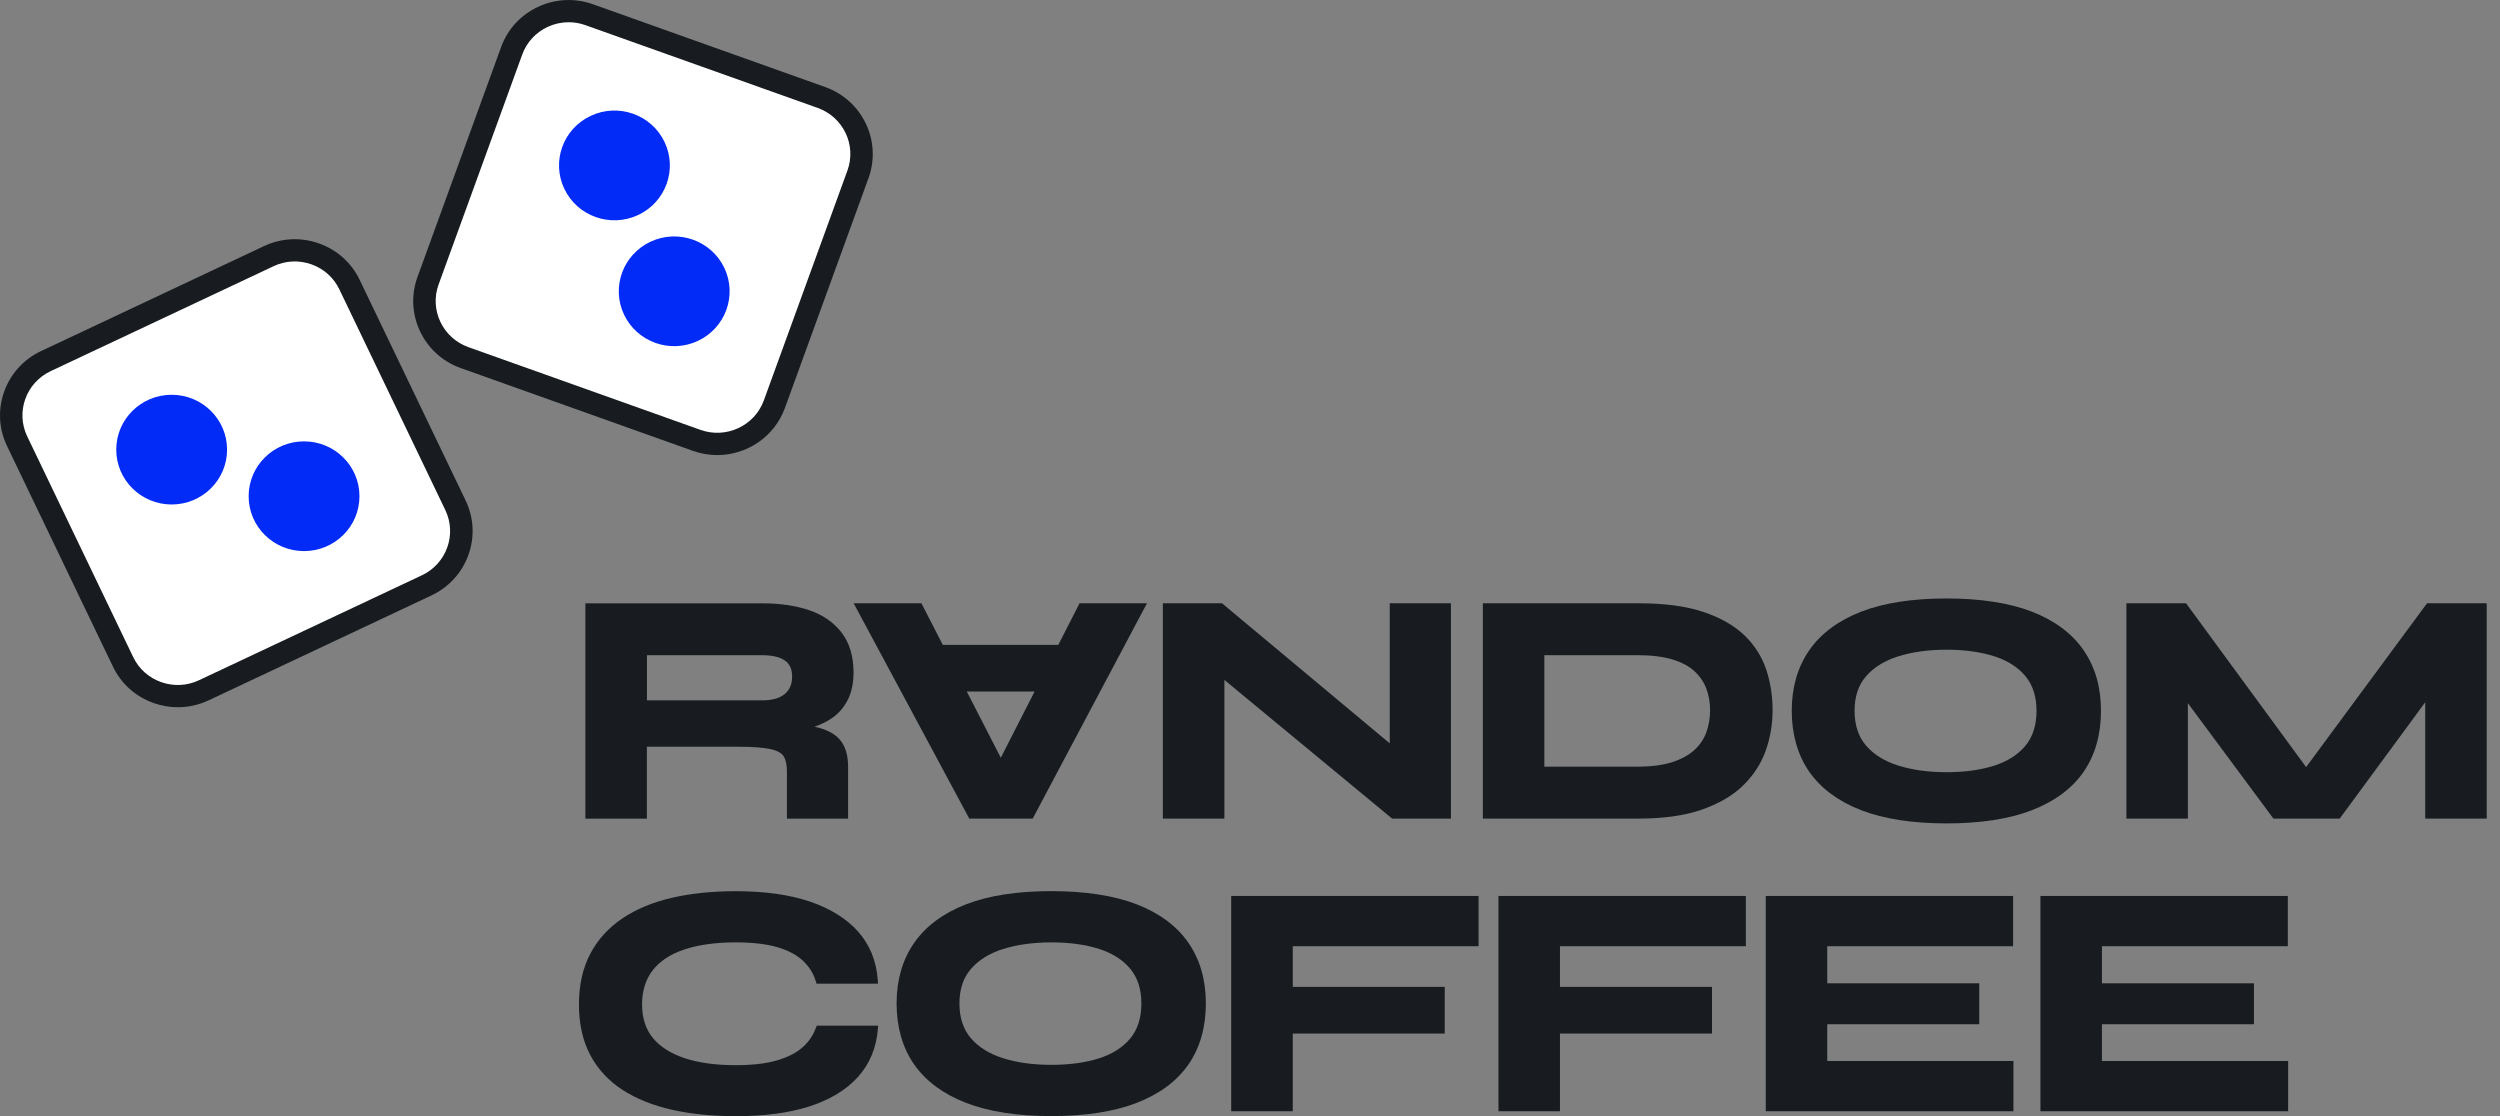
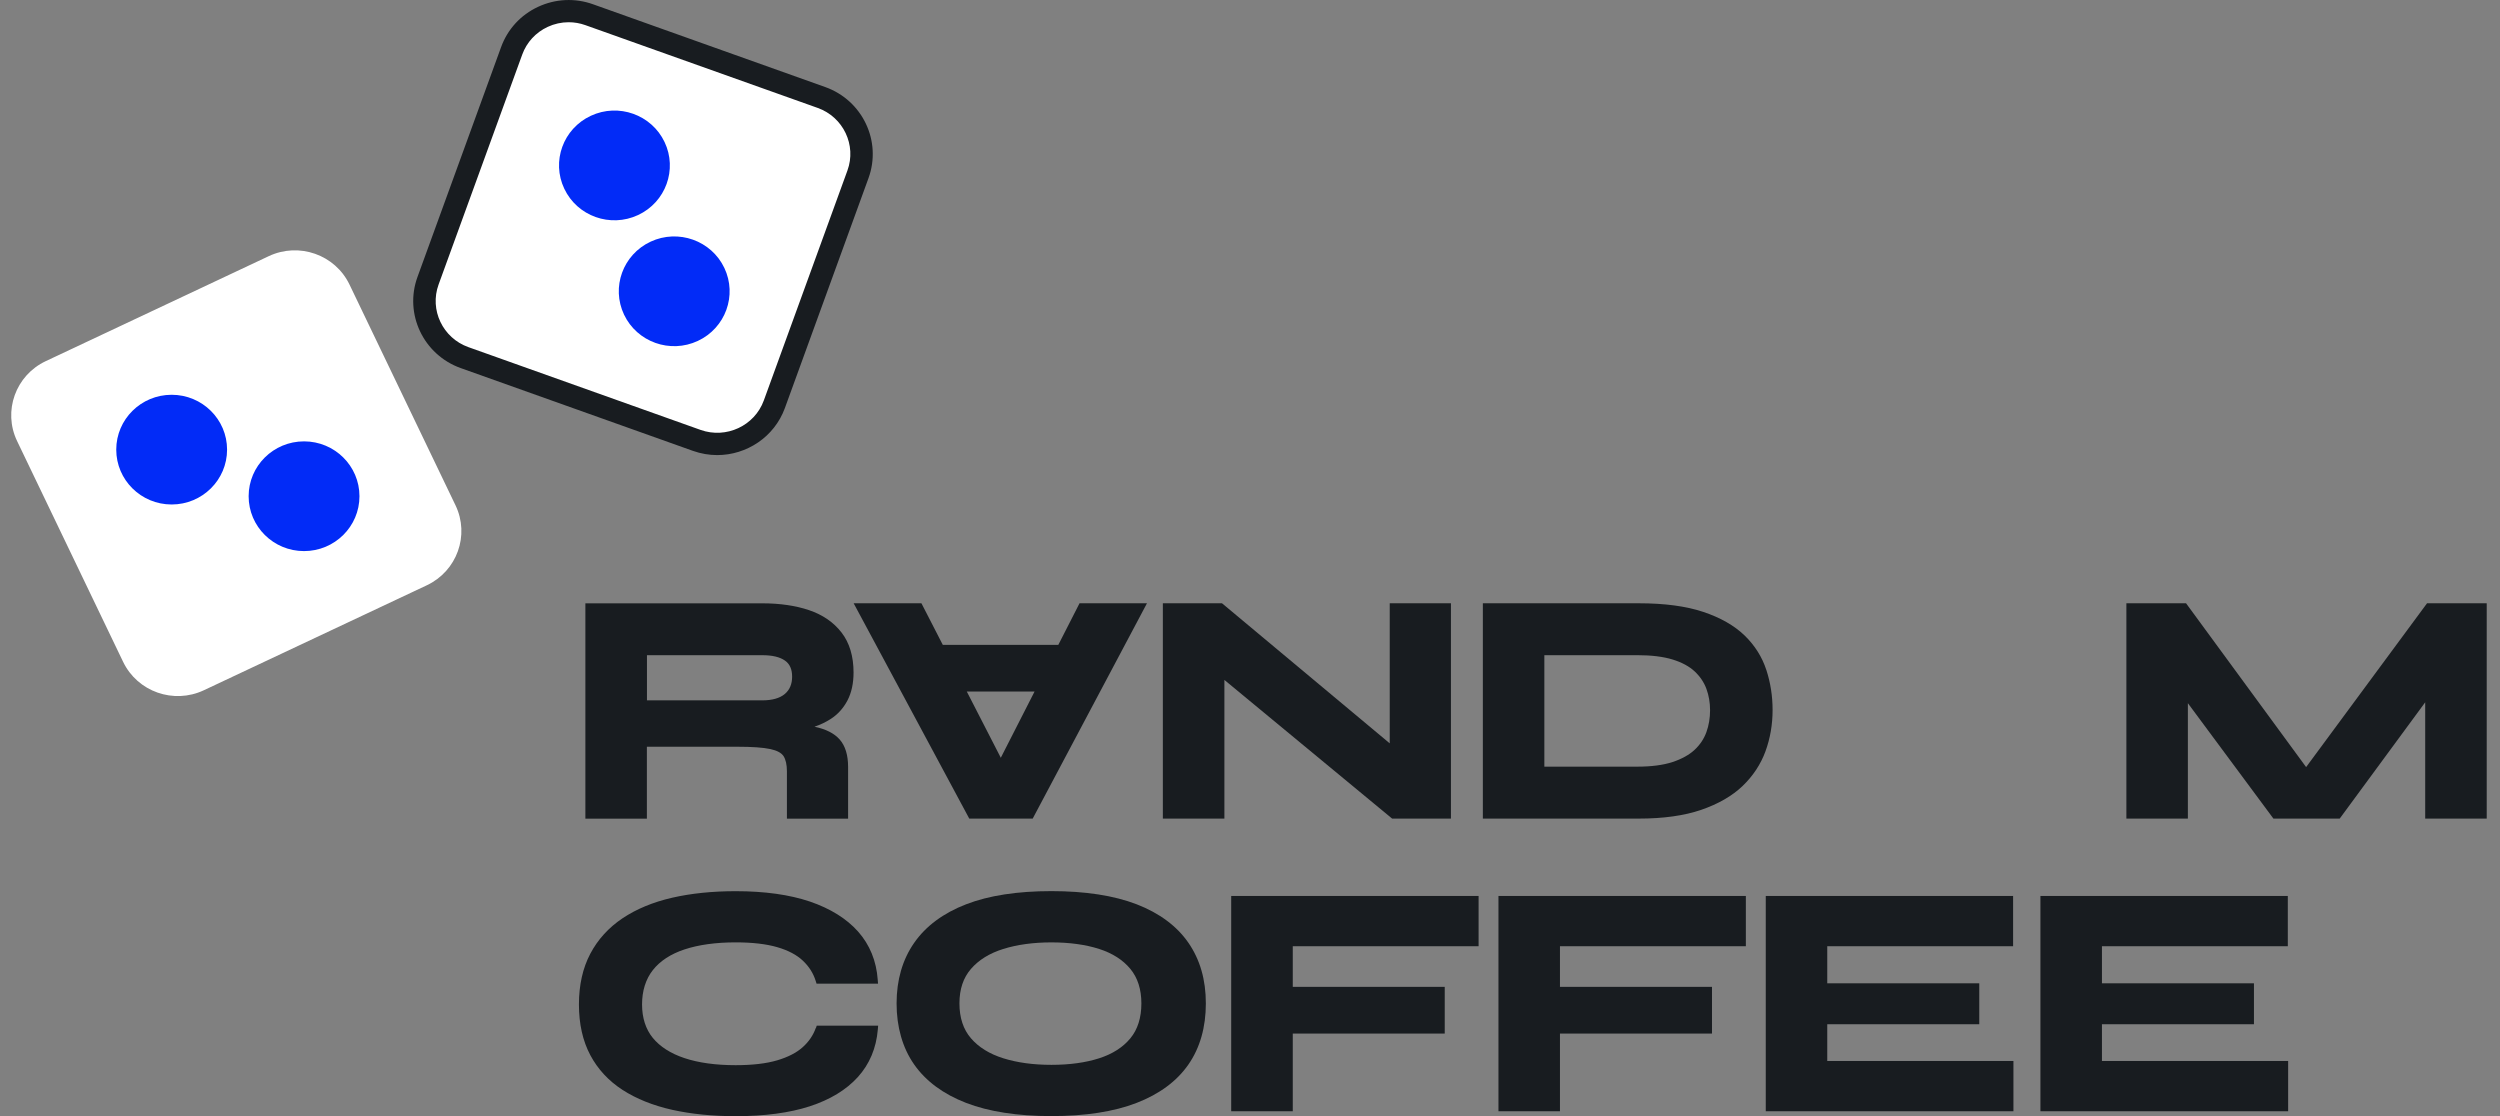
<svg xmlns="http://www.w3.org/2000/svg" width="112" height="50" viewBox="0 0 112 50" fill="none">
  <rect x="0" y="0" width="112" height="50" fill="#808080" stroke="none" />
  <g clip-path="url(#clip0_2002_9095)">
    <path d="M28.984 33.454H33.045C33.69 33.454 34.185 33.488 34.512 33.558C34.805 33.621 35.003 33.726 35.1 33.87C35.202 34.025 35.254 34.257 35.254 34.559V36.675H37.995V34.358C37.995 33.829 37.869 33.415 37.618 33.13C37.376 32.854 36.996 32.662 36.489 32.557C36.756 32.466 36.999 32.35 37.217 32.209C37.532 32.006 37.783 31.728 37.966 31.381C38.147 31.035 38.239 30.614 38.239 30.128C38.239 29.401 38.058 28.798 37.701 28.337C37.348 27.879 36.857 27.542 36.245 27.335C35.646 27.132 34.941 27.029 34.15 27.029H26.225V36.675H28.98V33.455L28.984 33.454ZM28.984 29.353H34.153C34.6 29.353 34.942 29.434 35.17 29.597C35.383 29.748 35.487 29.983 35.487 30.314C35.487 30.644 35.38 30.904 35.16 31.09C34.936 31.279 34.595 31.376 34.153 31.376H28.984V29.354V29.353Z" fill="#181C20" />
    <path d="M47.414 28.889H42.237L41.28 27.027H38.244L43.423 36.673H46.265L51.384 27.027H48.363L47.413 28.889H47.414ZM44.835 33.946L43.313 30.982H46.348L44.837 33.946H44.835Z" fill="#181C20" />
    <path d="M65.002 36.673V27.027H62.26V33.302L54.746 27.027H52.096V36.673H54.853V30.461L62.367 36.673H65.002Z" fill="#181C20" />
    <path d="M79.132 30.016C78.944 29.435 78.616 28.914 78.156 28.468C77.697 28.025 77.074 27.668 76.299 27.411C75.532 27.155 74.564 27.027 73.425 27.027H66.432V36.673H73.425C74.517 36.673 75.456 36.542 76.214 36.281C76.976 36.019 77.602 35.659 78.069 35.211C78.537 34.761 78.882 34.238 79.095 33.654C79.305 33.075 79.412 32.456 79.412 31.815C79.412 31.175 79.318 30.59 79.134 30.018L79.132 30.016ZM69.187 29.352H73.351C73.981 29.352 74.514 29.417 74.935 29.547C75.346 29.673 75.677 29.852 75.921 30.079C76.162 30.305 76.34 30.569 76.447 30.859C76.556 31.156 76.611 31.478 76.611 31.814C76.611 32.169 76.556 32.502 76.445 32.804C76.338 33.1 76.162 33.365 75.919 33.591C75.676 33.818 75.342 34.003 74.931 34.139C74.513 34.276 73.981 34.346 73.351 34.346H69.187V29.351V29.352Z" fill="#181C20" />
-     <path d="M93.343 34.579C93.861 33.832 94.124 32.911 94.124 31.842C94.124 30.774 93.861 29.879 93.345 29.129C92.827 28.377 92.046 27.796 91.022 27.4C90.009 27.01 88.725 26.811 87.205 26.811C85.684 26.811 84.401 27.008 83.388 27.4C82.364 27.795 81.58 28.377 81.058 29.127C80.535 29.879 80.27 30.792 80.27 31.842C80.27 32.893 80.535 33.832 81.058 34.579C81.581 35.326 82.364 35.905 83.388 36.3C84.399 36.69 85.683 36.889 87.205 36.889C88.727 36.889 90.009 36.692 91.022 36.3C92.046 35.905 92.827 35.326 93.345 34.579H93.343ZM89.347 34.299C88.74 34.494 88.019 34.594 87.205 34.594C86.39 34.594 85.673 34.494 85.046 34.299C84.432 34.106 83.946 33.806 83.599 33.402C83.259 33.007 83.085 32.483 83.085 31.842C83.085 31.202 83.257 30.692 83.599 30.297C83.946 29.896 84.434 29.594 85.046 29.403C85.673 29.207 86.4 29.107 87.205 29.107C88.009 29.107 88.74 29.207 89.347 29.403C89.94 29.594 90.41 29.894 90.742 30.296C91.07 30.692 91.236 31.212 91.236 31.844C91.236 32.476 91.07 33.011 90.742 33.406C90.41 33.807 89.94 34.108 89.347 34.299Z" fill="#181C20" />
    <path d="M108.731 27.027L103.314 34.366L97.935 27.027H95.262V36.673H98.017V31.503L101.849 36.673H104.819L108.649 31.463V36.673H111.405V27.027H108.731Z" fill="#181C20" />
    <path d="M36.547 46.054C36.431 46.382 36.232 46.673 35.958 46.917C35.682 47.164 35.298 47.36 34.82 47.502C34.333 47.647 33.707 47.72 32.958 47.72C32.066 47.72 31.295 47.614 30.663 47.403C30.045 47.197 29.569 46.892 29.245 46.497C28.927 46.105 28.764 45.602 28.764 44.998C28.764 44.394 28.927 43.868 29.247 43.461C29.57 43.051 30.047 42.739 30.663 42.535C31.294 42.326 32.066 42.218 32.958 42.218C33.706 42.218 34.336 42.291 34.829 42.436C35.311 42.577 35.695 42.779 35.97 43.04C36.245 43.299 36.438 43.604 36.545 43.951L36.582 44.069H39.336L39.322 43.891C39.262 43.05 38.965 42.325 38.443 41.735C37.925 41.153 37.195 40.7 36.279 40.388C35.37 40.081 34.254 39.925 32.958 39.925C31.919 39.925 30.962 40.023 30.113 40.218C29.257 40.414 28.509 40.725 27.891 41.138C27.267 41.556 26.781 42.091 26.444 42.73C26.108 43.367 25.936 44.13 25.936 45.002C25.936 45.873 26.108 46.635 26.444 47.267C26.781 47.901 27.269 48.427 27.894 48.83C28.511 49.228 29.259 49.529 30.115 49.72C30.963 49.909 31.921 50.005 32.96 50.005C34.255 50.005 35.368 49.857 36.272 49.564C37.185 49.267 37.911 48.827 38.431 48.253C38.954 47.675 39.255 46.96 39.326 46.128L39.341 45.949H36.59L36.552 46.06L36.547 46.054Z" fill="#181C20" />
    <path d="M50.918 40.511C49.906 40.121 48.622 39.922 47.101 39.922C45.581 39.922 44.297 40.119 43.285 40.511C42.261 40.906 41.476 41.489 40.955 42.239C40.432 42.99 40.167 43.903 40.167 44.954C40.167 46.004 40.432 46.944 40.955 47.69C41.478 48.437 42.261 49.016 43.285 49.411C44.295 49.801 45.579 50.001 47.101 50.001C48.623 50.001 49.906 49.803 50.918 49.411C51.942 49.016 52.723 48.437 53.241 47.69C53.759 46.944 54.022 46.023 54.022 44.954C54.022 43.885 53.759 42.99 53.243 42.24C52.725 41.489 51.944 40.908 50.92 40.511H50.918ZM49.245 47.41C48.638 47.606 47.918 47.705 47.103 47.705C46.288 47.705 45.571 47.606 44.944 47.41C44.331 47.217 43.844 46.917 43.498 46.514C43.157 46.119 42.983 45.594 42.983 44.954C42.983 44.313 43.156 43.804 43.498 43.409C43.844 43.007 44.332 42.705 44.944 42.514C45.571 42.318 46.298 42.219 47.103 42.219C47.908 42.219 48.638 42.318 49.245 42.514C49.839 42.705 50.308 43.005 50.64 43.407C50.968 43.804 51.134 44.323 51.134 44.955C51.134 45.588 50.968 46.122 50.64 46.517C50.308 46.919 49.839 47.219 49.245 47.41Z" fill="#181C20" />
    <path d="M55.158 49.784H57.916V46.304H64.724V44.211H57.916V42.391H66.241V40.139H55.158V49.784Z" fill="#181C20" />
    <path d="M67.131 49.784H69.886V46.304H76.697V44.211H69.886V42.391H78.214V40.139H67.131V49.784Z" fill="#181C20" />
    <path d="M81.861 45.886H88.671V44.052H81.861V42.391H90.187V40.139H79.106V49.784H90.202V47.532H81.861V45.886Z" fill="#181C20" />
    <path d="M94.167 45.886H100.977V44.052H94.167V42.391H102.494V40.139H91.411V49.784H102.509V47.532H94.167V45.886Z" fill="#181C20" />
    <path d="M22.922 2.276L19.176 12.579C18.668 13.976 19.4 15.516 20.811 16.019L31.216 19.728C32.627 20.231 34.183 19.506 34.691 18.109L38.437 7.807C38.945 6.41 38.213 4.869 36.802 4.367L26.397 0.657C24.986 0.154 23.43 0.879 22.922 2.276Z" fill="white" />
    <path d="M32.132 20.388C31.77 20.388 31.404 20.327 31.044 20.199L20.64 16.49C18.971 15.894 18.101 14.065 18.702 12.411L22.449 2.11C22.74 1.308 23.329 0.667 24.106 0.306C24.884 -0.056 25.759 -0.098 26.567 0.191L36.971 3.9C38.641 4.496 39.511 6.325 38.909 7.98L35.163 18.281C34.69 19.578 33.449 20.388 32.13 20.388H32.132ZM25.476 0.996C25.154 0.996 24.834 1.066 24.535 1.205C24.001 1.454 23.595 1.896 23.396 2.445L19.649 12.746C19.235 13.883 19.834 15.141 20.982 15.551L31.386 19.26C32.534 19.668 33.805 19.077 34.219 17.941L37.965 7.639C38.379 6.503 37.781 5.245 36.633 4.835L26.227 1.127C25.982 1.039 25.729 0.996 25.476 0.996Z" fill="#181C20" />
    <path d="M28.584 9.635C29.824 9.057 30.357 7.593 29.773 6.364C29.189 5.136 27.71 4.609 26.47 5.187C25.229 5.765 24.697 7.229 25.281 8.457C25.864 9.686 27.343 10.213 28.584 9.635Z" fill="#022BF7" />
    <path d="M31.261 15.274C32.502 14.696 33.034 13.232 32.451 12.004C31.867 10.776 30.388 10.249 29.148 10.826C27.907 11.405 27.375 12.869 27.958 14.097C28.542 15.325 30.021 15.852 31.261 15.274Z" fill="#022BF7" />
    <path d="M12.04 11.476L2.052 16.178C0.698 16.815 0.122 18.419 0.766 19.76L5.515 29.649C6.159 30.99 7.779 31.56 9.133 30.923L19.121 26.221C20.475 25.583 21.051 23.979 20.407 22.638L15.658 12.749C15.014 11.408 13.394 10.838 12.04 11.476Z" fill="white" />
-     <path d="M7.968 31.684C7.605 31.684 7.241 31.623 6.887 31.498C6.078 31.213 5.427 30.632 5.059 29.863L0.312 19.976C-0.451 18.389 0.235 16.484 1.837 15.729L11.824 11.027C12.6 10.662 13.473 10.617 14.284 10.903C15.094 11.188 15.744 11.769 16.113 12.537L20.862 22.425C21.624 24.012 20.939 25.917 19.336 26.672L9.35 31.374C8.91 31.579 8.441 31.684 7.97 31.684H7.968ZM2.268 16.628C1.165 17.148 0.696 18.457 1.219 19.549L5.967 29.437C6.22 29.966 6.668 30.365 7.224 30.56C7.781 30.756 8.382 30.726 8.915 30.474L18.902 25.773C20.005 25.253 20.474 23.944 19.951 22.852L15.203 12.964C14.95 12.434 14.502 12.036 13.946 11.84C13.389 11.645 12.787 11.674 12.254 11.927L2.268 16.628Z" fill="#181C20" />
    <path d="M7.69 22.601C9.061 22.601 10.173 21.501 10.173 20.143C10.173 18.786 9.061 17.686 7.69 17.686C6.319 17.686 5.208 18.786 5.208 20.143C5.208 21.501 6.319 22.601 7.69 22.601Z" fill="#022BF7" />
    <path d="M13.621 24.689C14.992 24.689 16.104 23.589 16.104 22.231C16.104 20.874 14.992 19.773 13.621 19.773C12.25 19.773 11.139 20.874 11.139 22.231C11.139 23.589 12.25 24.689 13.621 24.689Z" fill="#022BF7" />
  </g>
  <defs>
    <clipPath id="clip0_2002_9095">
      <rect width="111.404" height="50" fill="white" />
    </clipPath>
  </defs>
</svg>